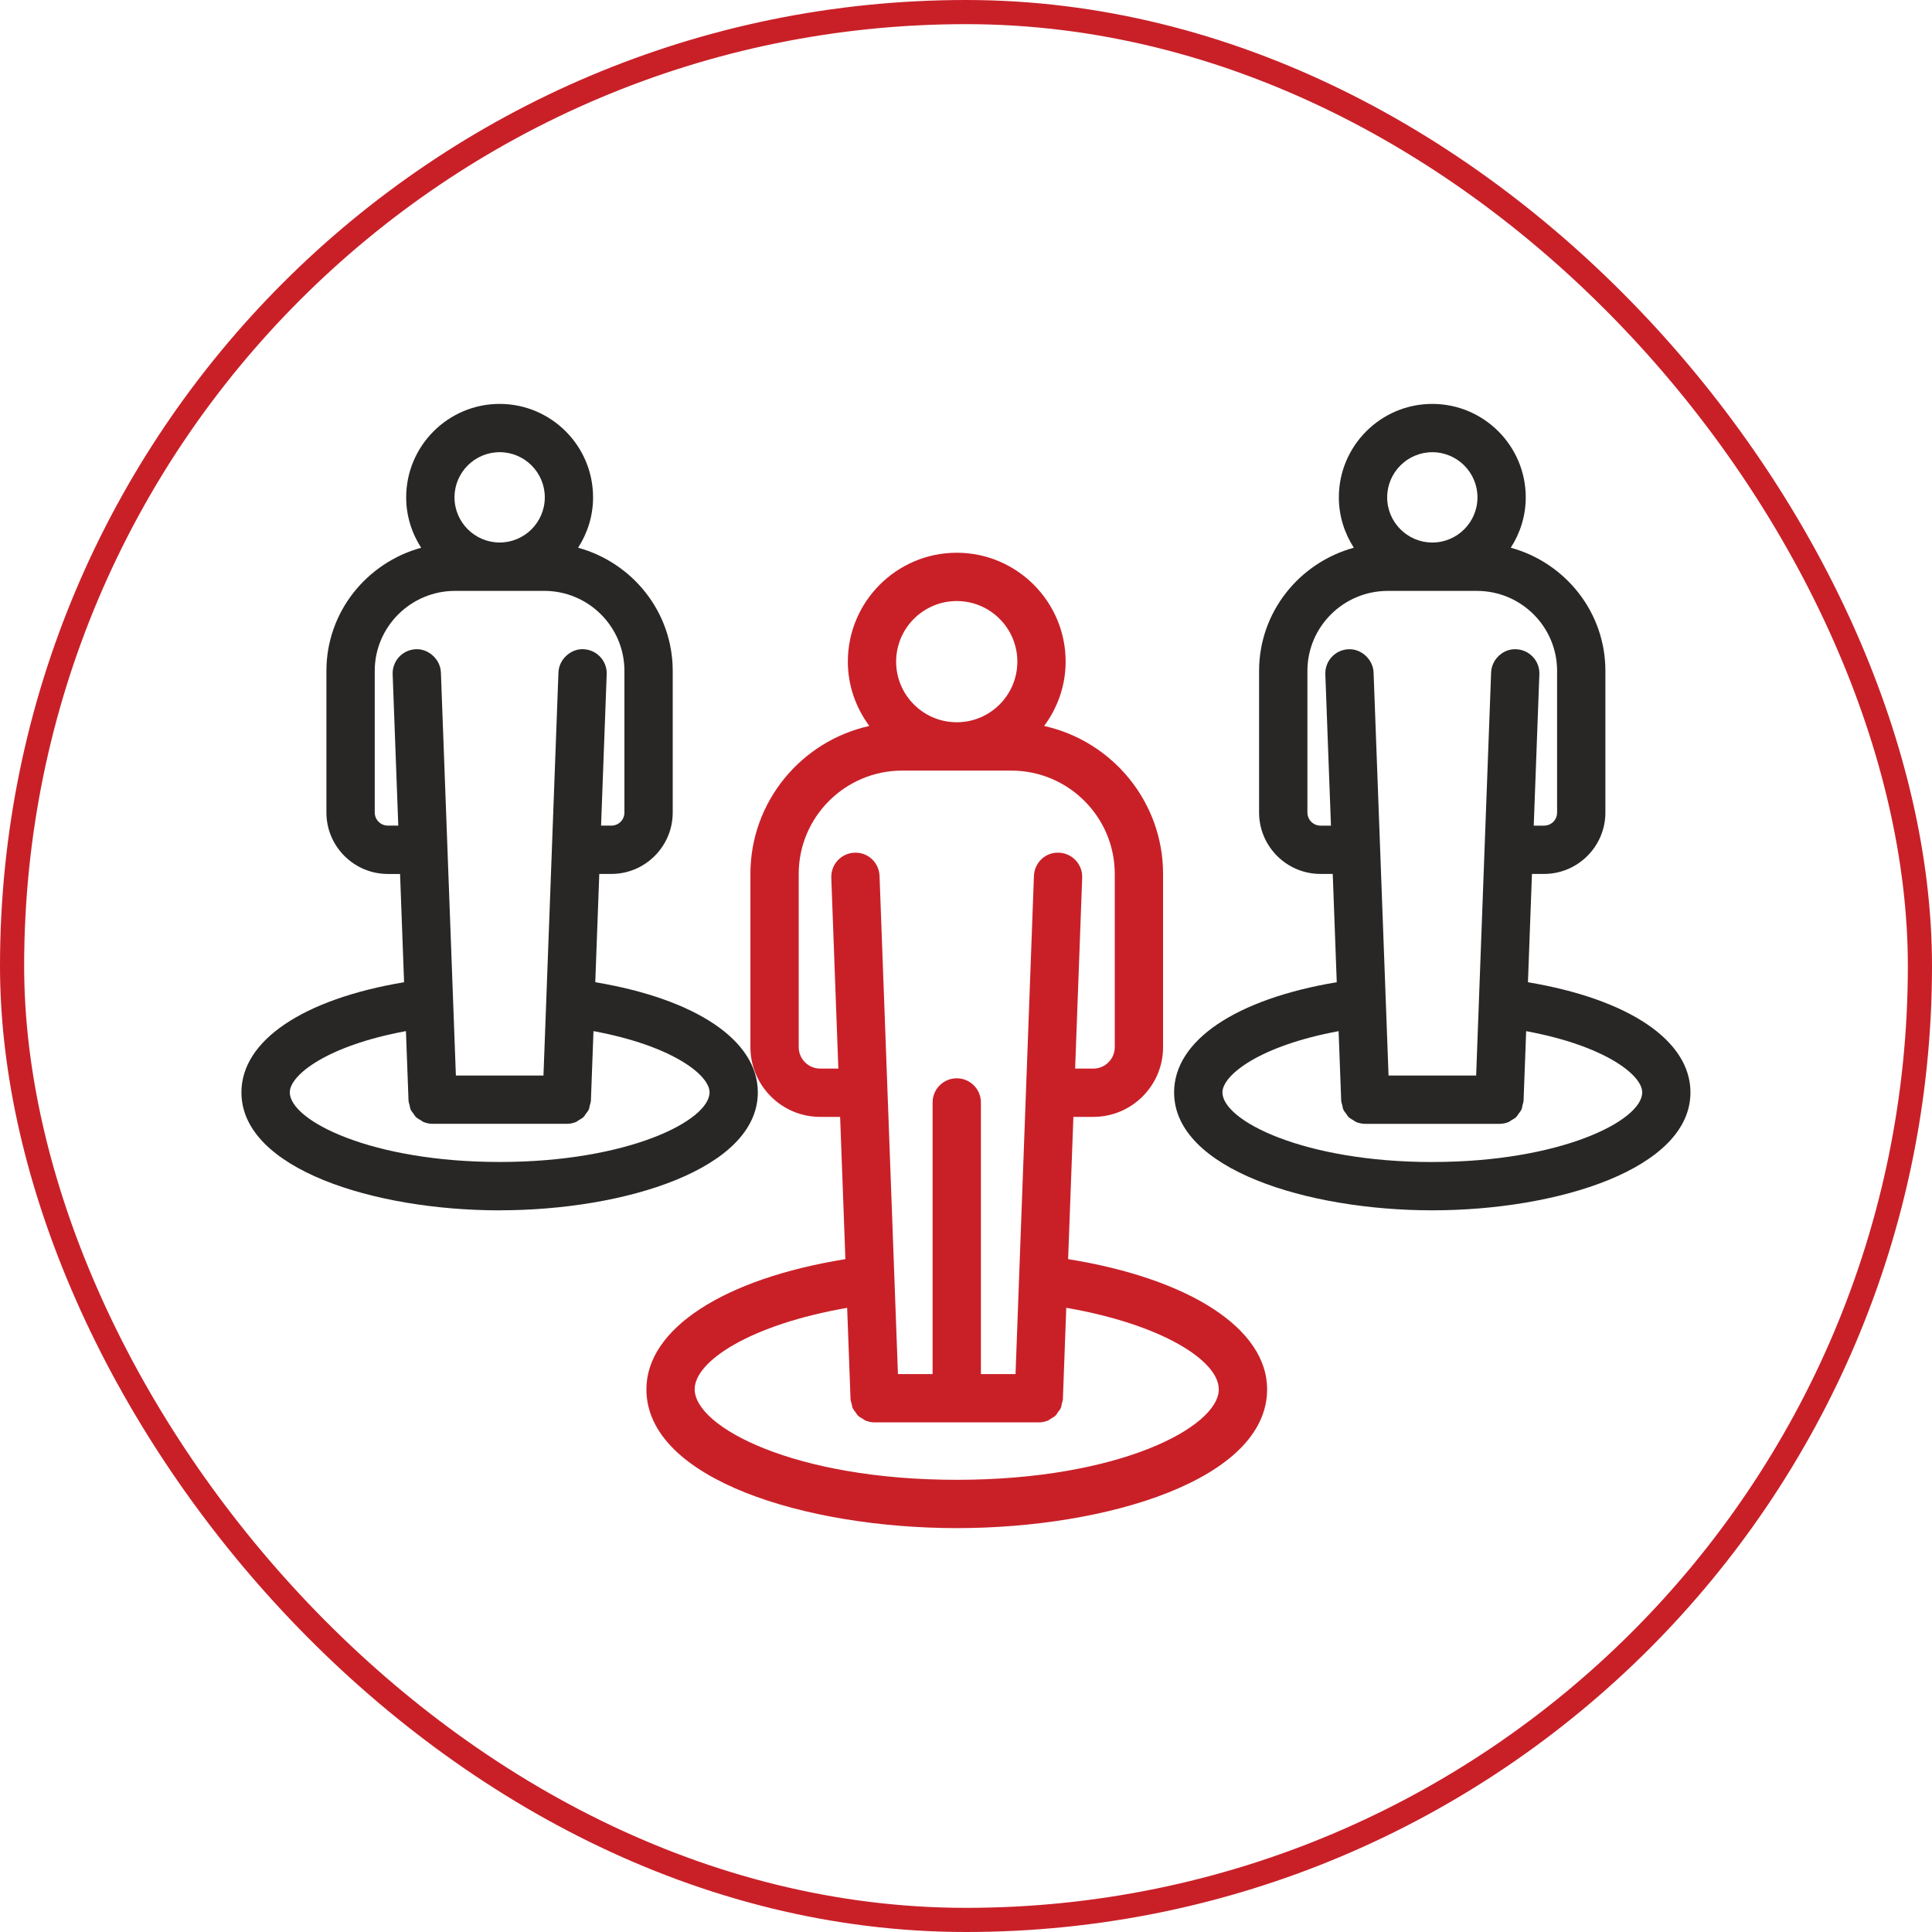
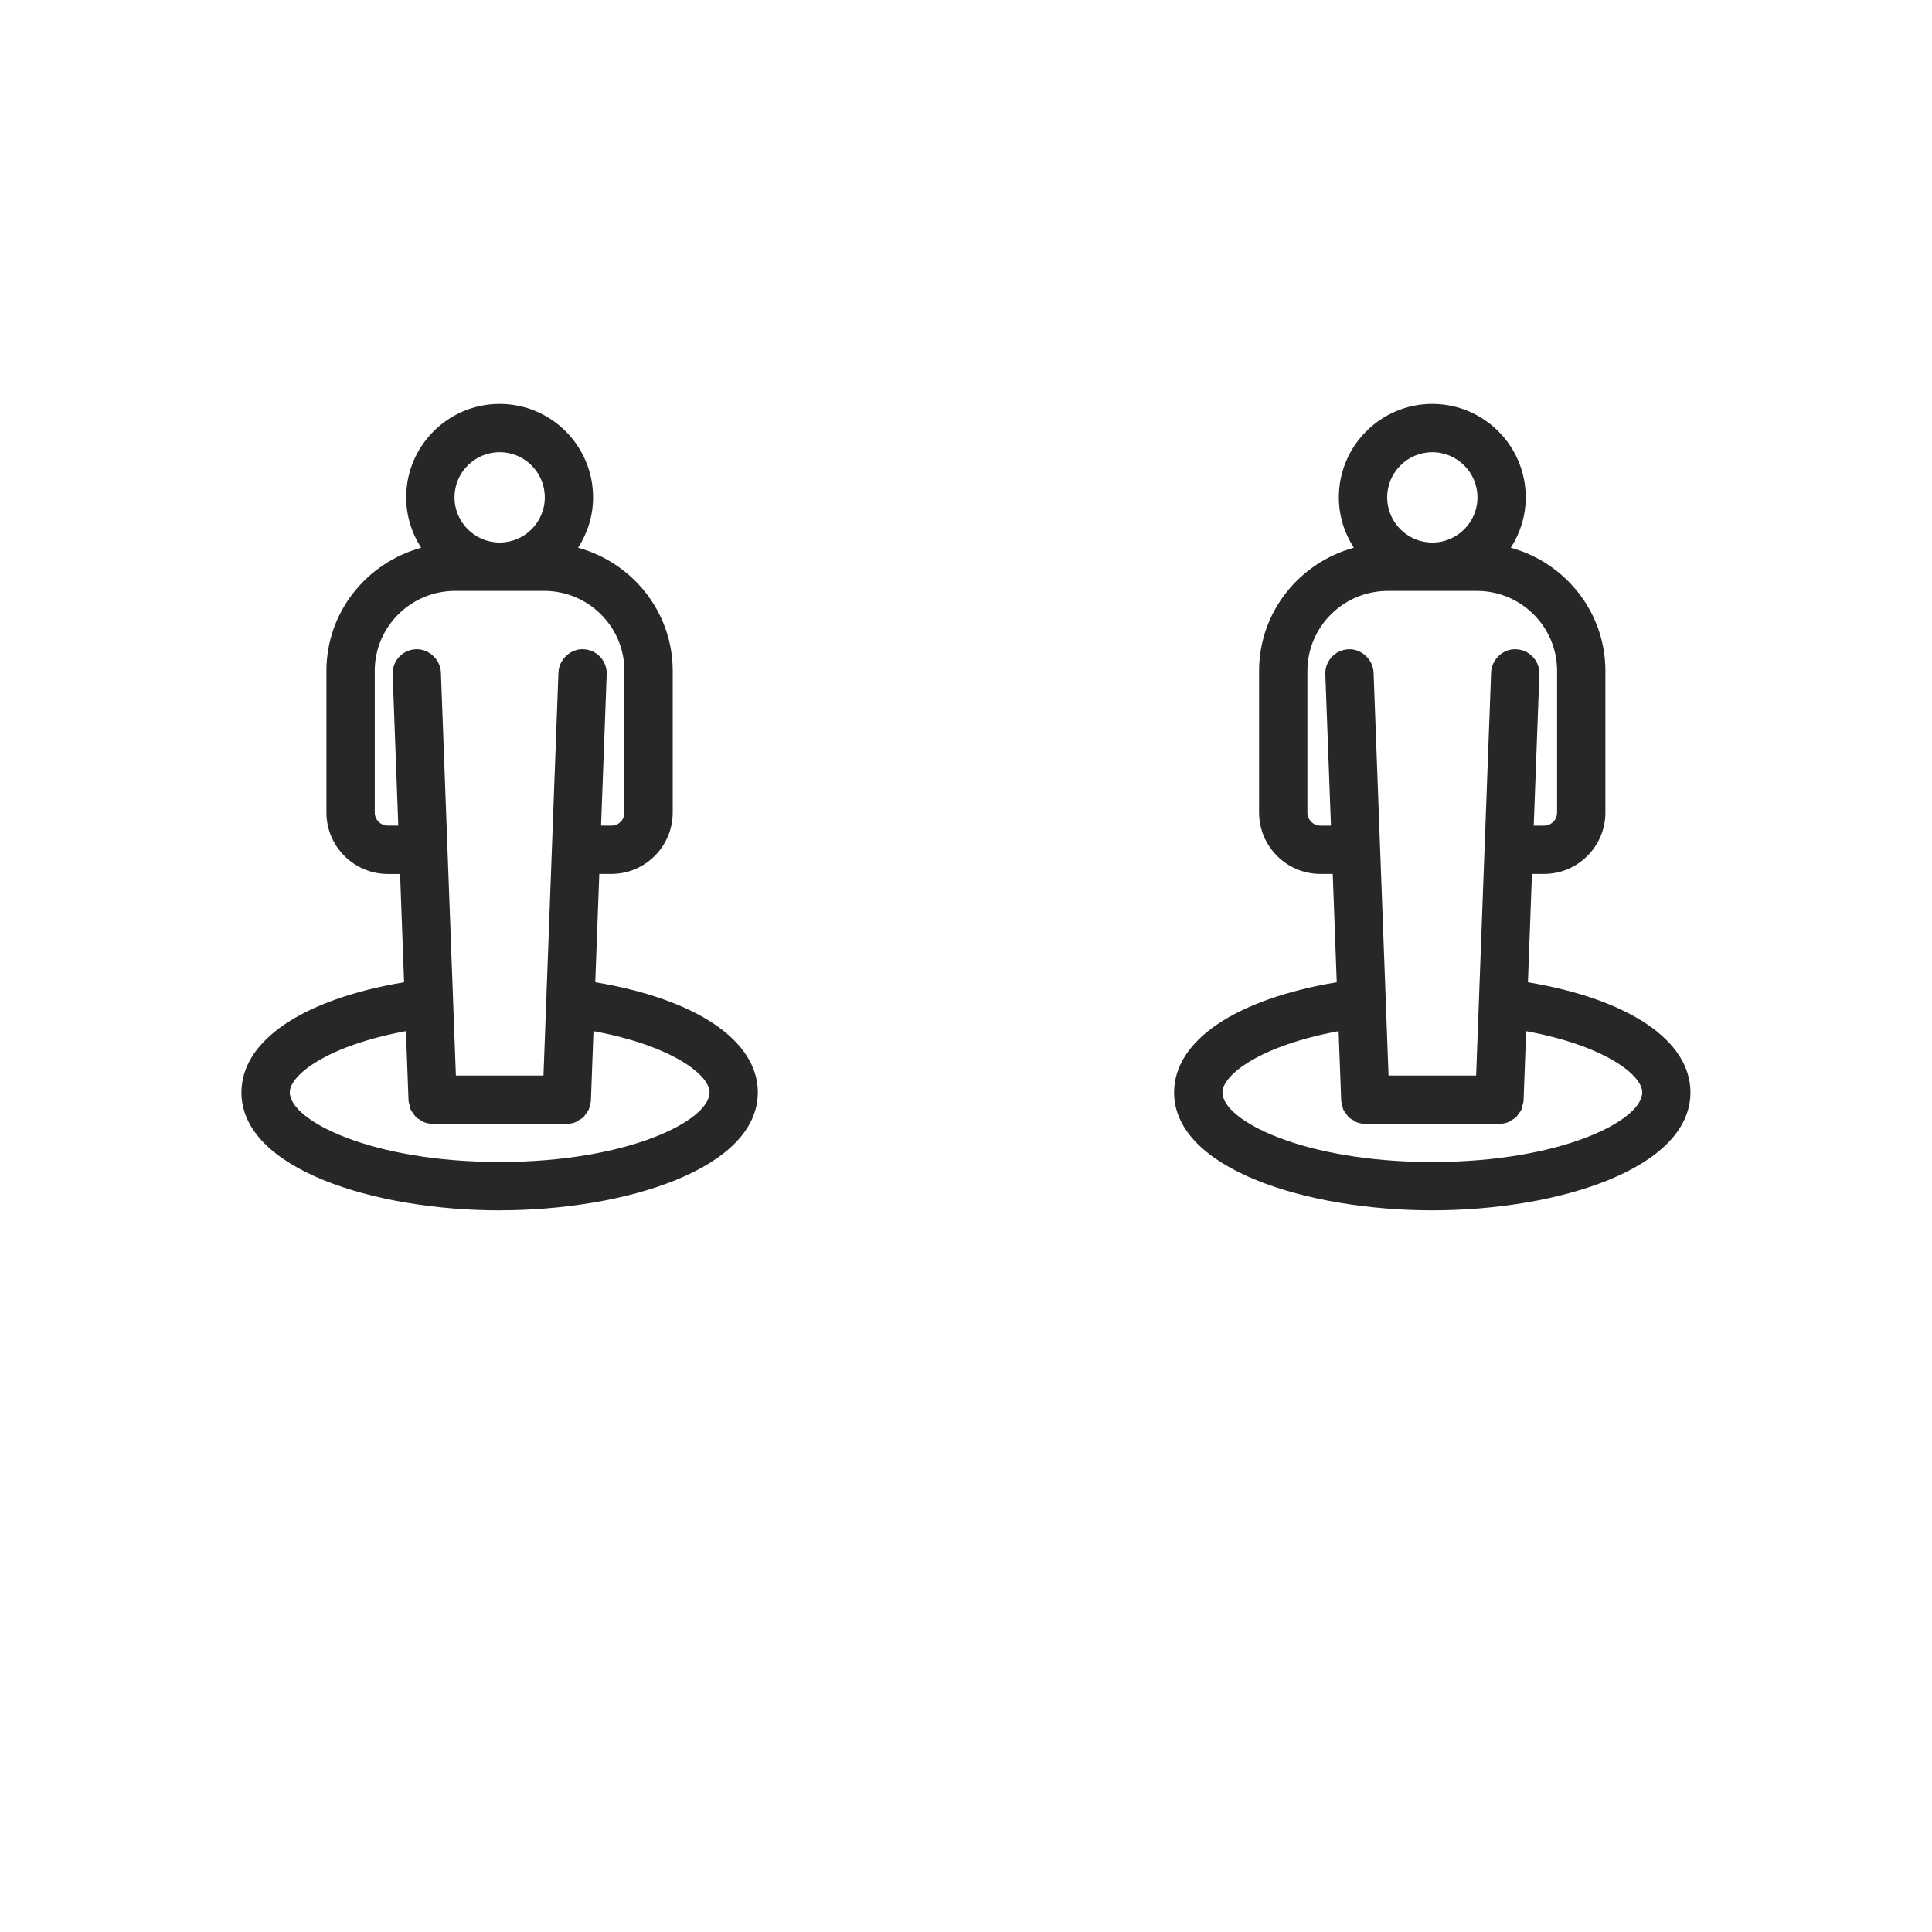
<svg xmlns="http://www.w3.org/2000/svg" width="80" height="80" viewBox="0 0 80 80" fill="none">
-   <rect x="0.5" y="0.5" width="79" height="79" rx="39.5" stroke="#C92028" />
-   <path d="M45.272 46.248C46.864 46.248 48.16 44.953 48.16 43.36V36.187C48.16 33.192 46.049 30.685 43.236 30.061C43.788 29.313 44.126 28.397 44.126 27.397C44.126 24.911 42.104 22.888 39.617 22.888C37.13 22.888 35.107 24.911 35.107 27.397C35.107 28.397 35.445 29.312 35.997 30.061C33.184 30.684 31.073 33.192 31.073 36.187V43.36C31.073 44.952 32.369 46.248 33.961 46.248H34.788L35.006 52.138C29.971 52.95 26.766 55.02 26.766 57.526C26.766 61.261 33.387 63.276 39.618 63.276C45.849 63.276 52.469 61.261 52.469 57.526C52.469 55.02 49.265 52.95 44.229 52.138L44.447 46.248H45.274H45.272ZM39.617 24.888C41.001 24.888 42.126 26.013 42.126 27.397C42.126 28.781 41.001 29.907 39.617 29.907C38.233 29.907 37.107 28.781 37.107 27.397C37.107 26.013 38.233 24.888 39.617 24.888ZM33.961 44.248C33.472 44.248 33.073 43.85 33.073 43.36V36.187C33.073 33.828 34.995 31.909 37.358 31.909H41.875C44.238 31.909 46.16 33.828 46.16 36.187V43.36C46.16 43.849 45.762 44.248 45.272 44.248H44.519L44.811 36.345C44.832 35.793 44.401 35.329 43.849 35.308C43.291 35.281 42.833 35.719 42.813 36.27L42.051 56.898H40.617V45.65C40.617 45.098 40.17 44.65 39.617 44.65C39.064 44.65 38.617 45.098 38.617 45.65V56.898H37.182L36.42 36.27C36.399 35.718 35.942 35.285 35.384 35.308C34.832 35.329 34.402 35.792 34.422 36.345L34.714 44.248H33.961ZM50.468 57.526C50.468 59.092 46.34 61.276 39.617 61.276C32.894 61.276 28.765 59.092 28.765 57.526C28.765 56.35 31.107 54.844 35.079 54.155L35.219 57.936C35.222 58.005 35.249 58.065 35.265 58.13C35.279 58.187 35.282 58.247 35.305 58.3C35.335 58.369 35.385 58.425 35.429 58.484C35.46 58.526 35.482 58.574 35.519 58.611C35.578 58.669 35.652 58.708 35.724 58.749C35.762 58.771 35.792 58.803 35.833 58.82C35.952 58.869 36.081 58.898 36.217 58.898H43.015C43.151 58.898 43.28 58.87 43.398 58.82C43.439 58.803 43.47 58.77 43.509 58.748C43.58 58.706 43.654 58.668 43.713 58.61C43.75 58.573 43.772 58.525 43.803 58.482C43.847 58.422 43.896 58.367 43.927 58.298C43.95 58.245 43.953 58.184 43.967 58.127C43.983 58.062 44.01 58.003 44.012 57.934L44.152 54.153C48.124 54.842 50.466 56.348 50.466 57.524L50.468 57.526Z" fill="#C92028" />
  <path d="M63.269 40.671L63.435 36.188H63.932C65.334 36.188 66.476 35.047 66.476 33.644V27.78C66.476 25.339 64.809 23.298 62.558 22.68C62.946 22.077 63.178 21.364 63.178 20.595C63.178 18.461 61.442 16.725 59.308 16.725C57.174 16.725 55.439 18.461 55.439 20.595C55.439 21.364 55.671 22.077 56.059 22.68C53.806 23.299 52.136 25.339 52.136 27.78V33.644C52.136 35.047 53.277 36.188 54.679 36.188H55.186L55.352 40.671C51.173 41.371 48.617 43.082 48.617 45.233C48.617 48.405 54.125 50.117 59.307 50.117C64.489 50.117 69.998 48.405 69.998 45.233C69.998 43.083 67.443 41.372 63.267 40.672L63.269 40.671ZM59.309 18.725C60.34 18.725 61.179 19.564 61.179 20.595C61.179 21.626 60.34 22.465 59.309 22.465C58.278 22.465 57.44 21.626 57.44 20.595C57.44 19.564 58.279 18.725 59.309 18.725ZM54.68 34.188C54.38 34.188 54.137 33.944 54.137 33.644V27.78C54.137 25.954 55.63 24.468 57.465 24.468H61.156C62.987 24.468 64.476 25.953 64.476 27.78V33.644C64.476 33.949 64.237 34.188 63.932 34.188H63.509L63.742 27.92C63.763 27.368 63.332 26.904 62.779 26.884C62.254 26.853 61.763 27.295 61.744 27.847L61.124 44.536H57.497L56.877 27.847C56.856 27.295 56.357 26.858 55.842 26.884C55.289 26.905 54.859 27.368 54.879 27.92L55.112 34.188H54.68ZM59.309 48.117C54.004 48.117 50.619 46.409 50.619 45.233C50.619 44.515 52.167 43.3 55.429 42.698L55.536 45.574C55.539 45.644 55.566 45.705 55.582 45.771C55.596 45.827 55.598 45.886 55.621 45.937C55.652 46.009 55.703 46.066 55.75 46.128C55.78 46.167 55.8 46.214 55.835 46.248C55.896 46.308 55.972 46.348 56.047 46.391C56.083 46.412 56.112 46.442 56.15 46.458C56.269 46.507 56.398 46.536 56.534 46.536H62.09C62.226 46.536 62.355 46.508 62.474 46.458C62.513 46.442 62.542 46.411 62.579 46.39C62.653 46.347 62.729 46.308 62.789 46.248C62.824 46.213 62.845 46.167 62.875 46.127C62.921 46.066 62.972 46.008 63.003 45.937C63.026 45.885 63.029 45.825 63.042 45.769C63.058 45.704 63.086 45.643 63.088 45.573L63.195 42.698C66.454 43.3 68.001 44.515 68.001 45.232C68.001 46.408 64.615 48.116 59.31 48.116L59.309 48.117Z" fill="#292726" />
  <path d="M20.69 50.116C25.873 50.116 31.38 48.404 31.38 45.232C31.38 43.082 28.825 41.371 24.649 40.671L24.815 36.188H25.313C26.715 36.188 27.856 35.047 27.856 33.644V27.78C27.856 25.339 26.189 23.299 23.938 22.68C24.326 22.077 24.558 21.364 24.558 20.595C24.558 18.461 22.823 16.725 20.689 16.725C18.555 16.725 16.819 18.461 16.819 20.595C16.819 21.364 17.051 22.077 17.439 22.681C15.185 23.301 13.516 25.341 13.516 27.781V33.645C13.516 35.048 14.658 36.189 16.06 36.189H16.566L16.732 40.672C12.553 41.372 9.997 43.083 9.997 45.234C9.997 48.406 15.506 50.118 20.688 50.118L20.69 50.116ZM20.69 18.724C21.72 18.724 22.559 19.563 22.559 20.594C22.559 21.625 21.72 22.464 20.69 22.464C19.66 22.464 18.82 21.625 18.82 20.594C18.82 19.563 19.659 18.724 20.69 18.724ZM16.061 34.187C15.761 34.187 15.517 33.943 15.517 33.643V27.779C15.517 25.953 17.01 24.467 18.846 24.467H22.536C24.367 24.467 25.856 25.952 25.856 27.779V33.643C25.856 33.948 25.618 34.187 25.313 34.187H24.889L25.122 27.919C25.143 27.367 24.712 26.903 24.159 26.883C23.649 26.852 23.143 27.294 23.124 27.846L22.504 44.535H18.877L18.257 27.846C18.237 27.294 17.733 26.857 17.222 26.883C16.669 26.904 16.239 27.367 16.259 27.919L16.492 34.187H16.06H16.061ZM16.809 42.697L16.916 45.573C16.919 45.643 16.946 45.704 16.962 45.77C16.976 45.826 16.978 45.885 17.001 45.936C17.032 46.008 17.083 46.065 17.13 46.127C17.16 46.166 17.18 46.213 17.215 46.247C17.276 46.307 17.352 46.347 17.427 46.39C17.463 46.411 17.492 46.441 17.53 46.457C17.649 46.506 17.778 46.535 17.914 46.535H23.47C23.606 46.535 23.735 46.507 23.854 46.457C23.893 46.441 23.922 46.41 23.959 46.389C24.033 46.346 24.109 46.307 24.169 46.247C24.204 46.212 24.225 46.166 24.255 46.126C24.301 46.065 24.352 46.007 24.383 45.936C24.406 45.884 24.409 45.824 24.422 45.768C24.438 45.703 24.466 45.642 24.468 45.572L24.575 42.697C27.834 43.299 29.381 44.514 29.381 45.231C29.381 46.407 25.995 48.115 20.691 48.115C15.387 48.115 12 46.407 12 45.231C12 44.513 13.548 43.298 16.81 42.696L16.809 42.697Z" fill="#292726" />
</svg>